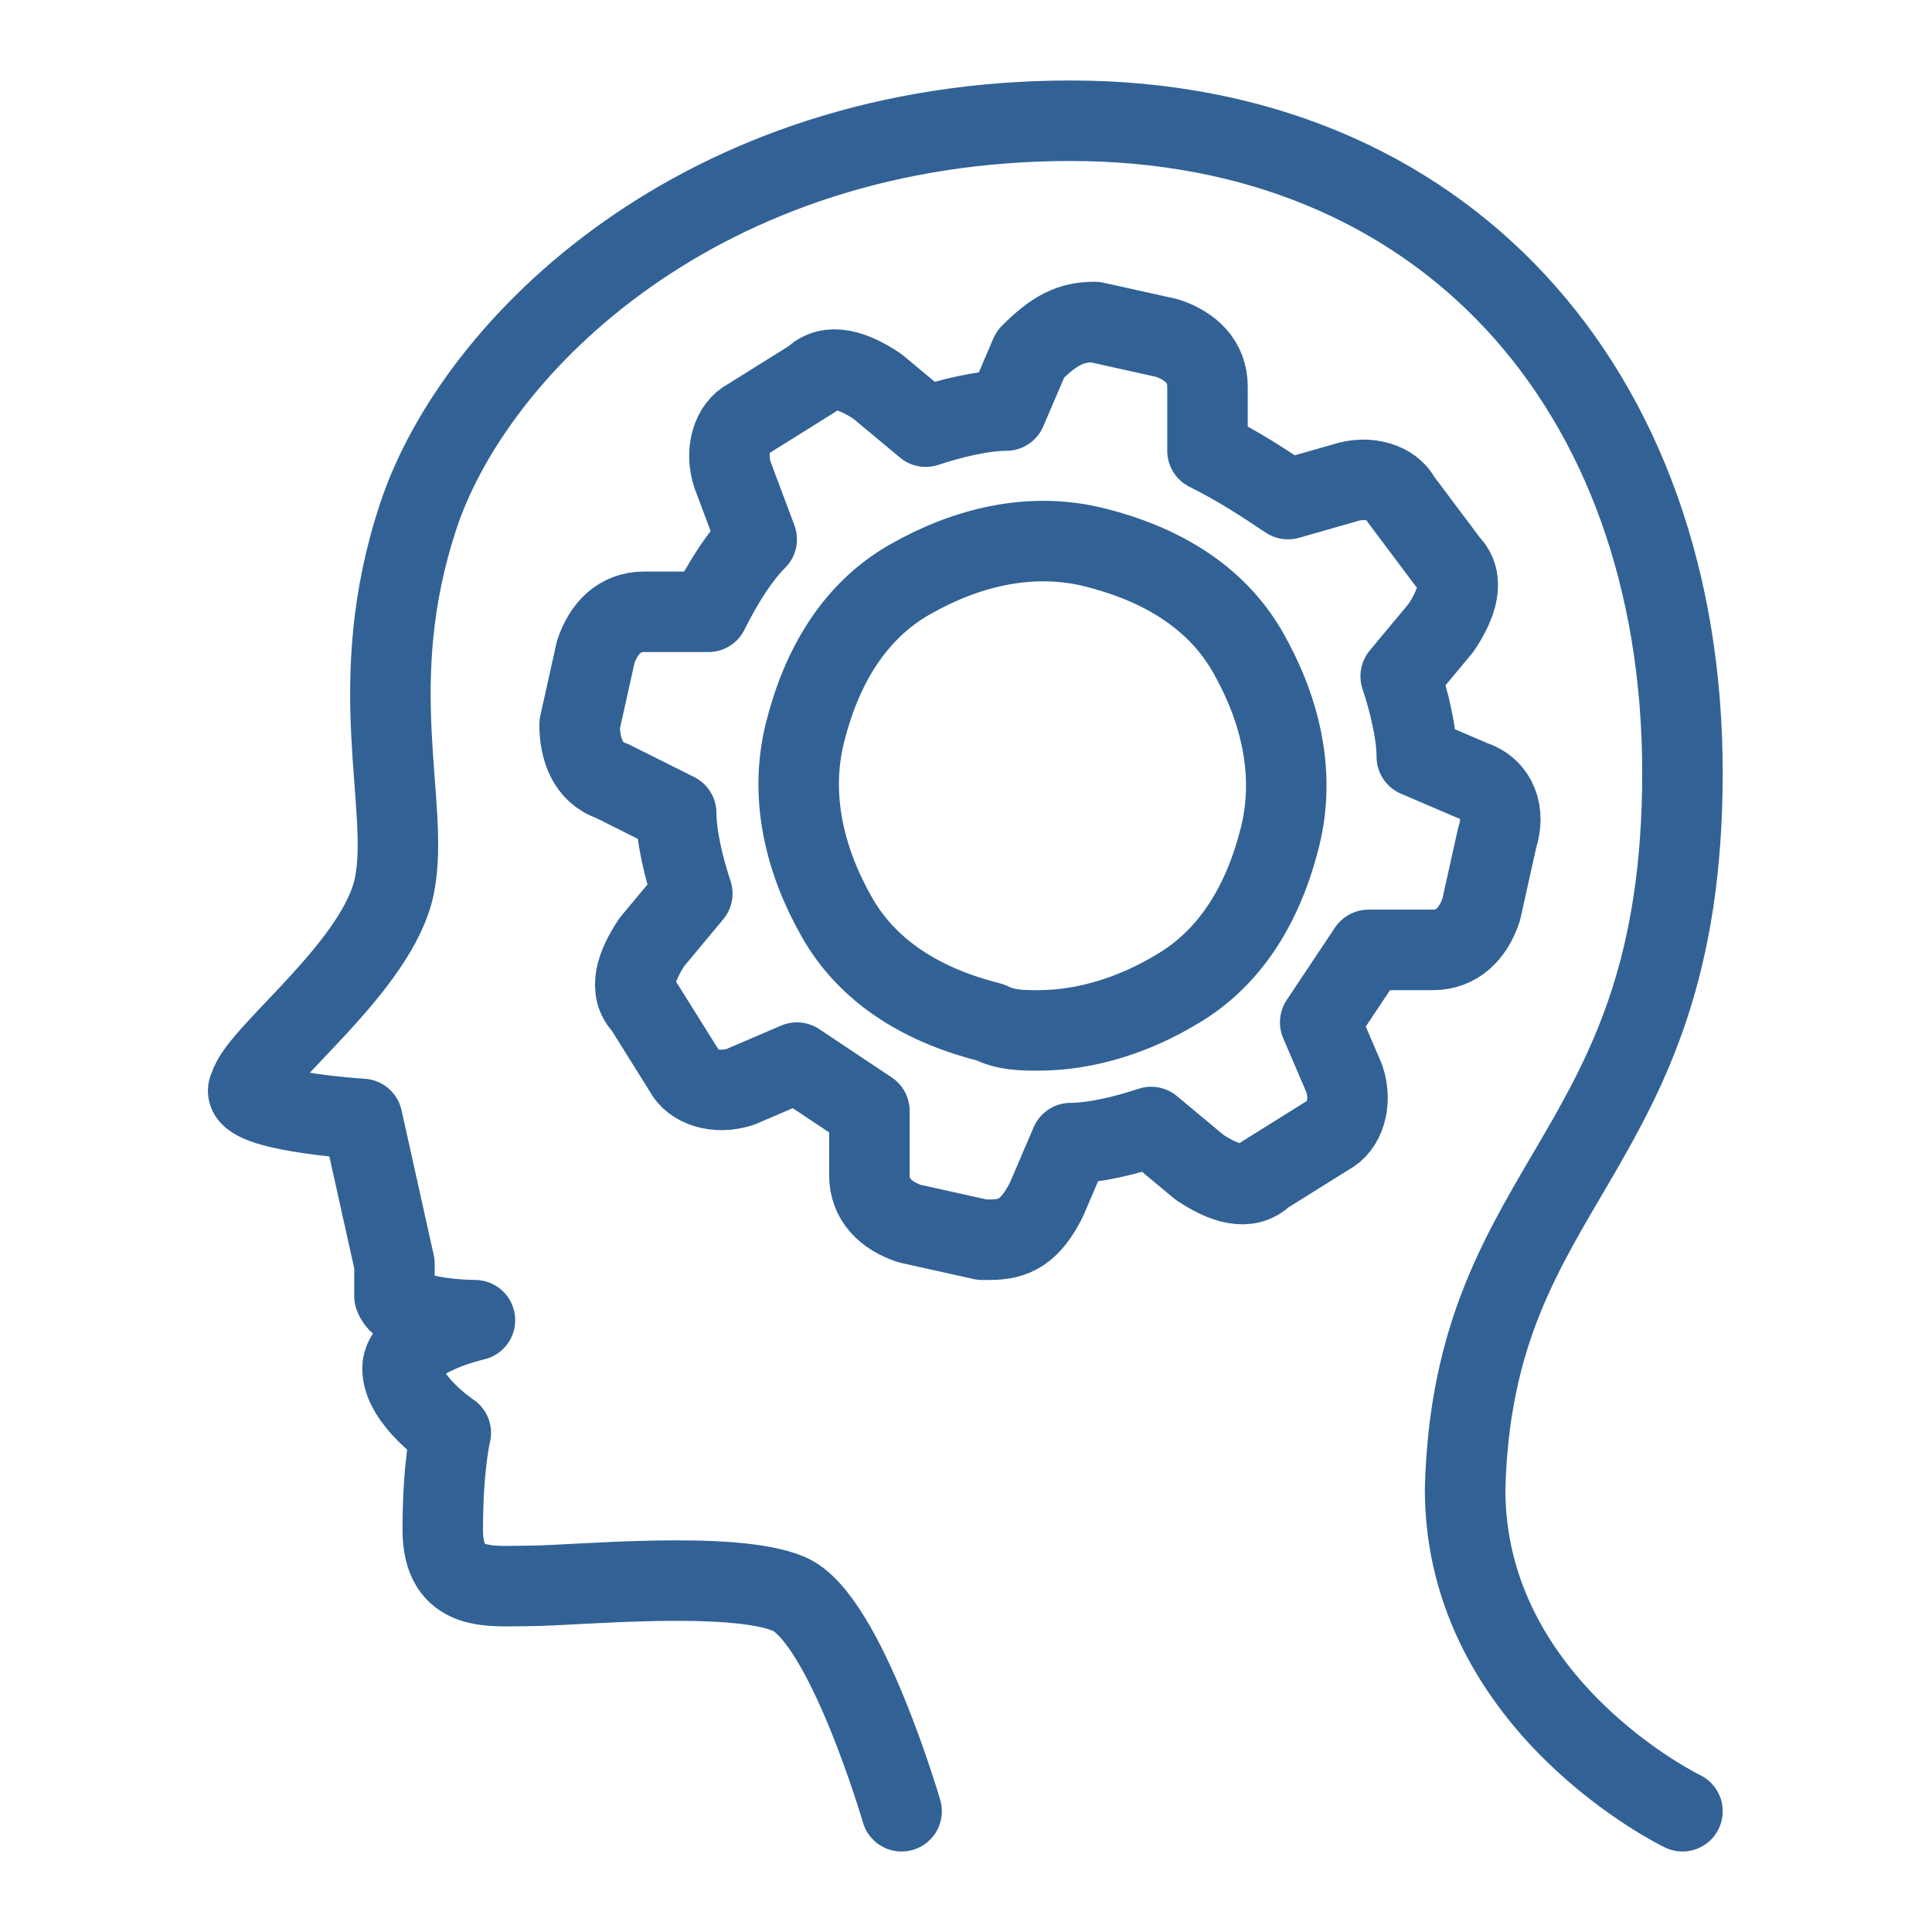
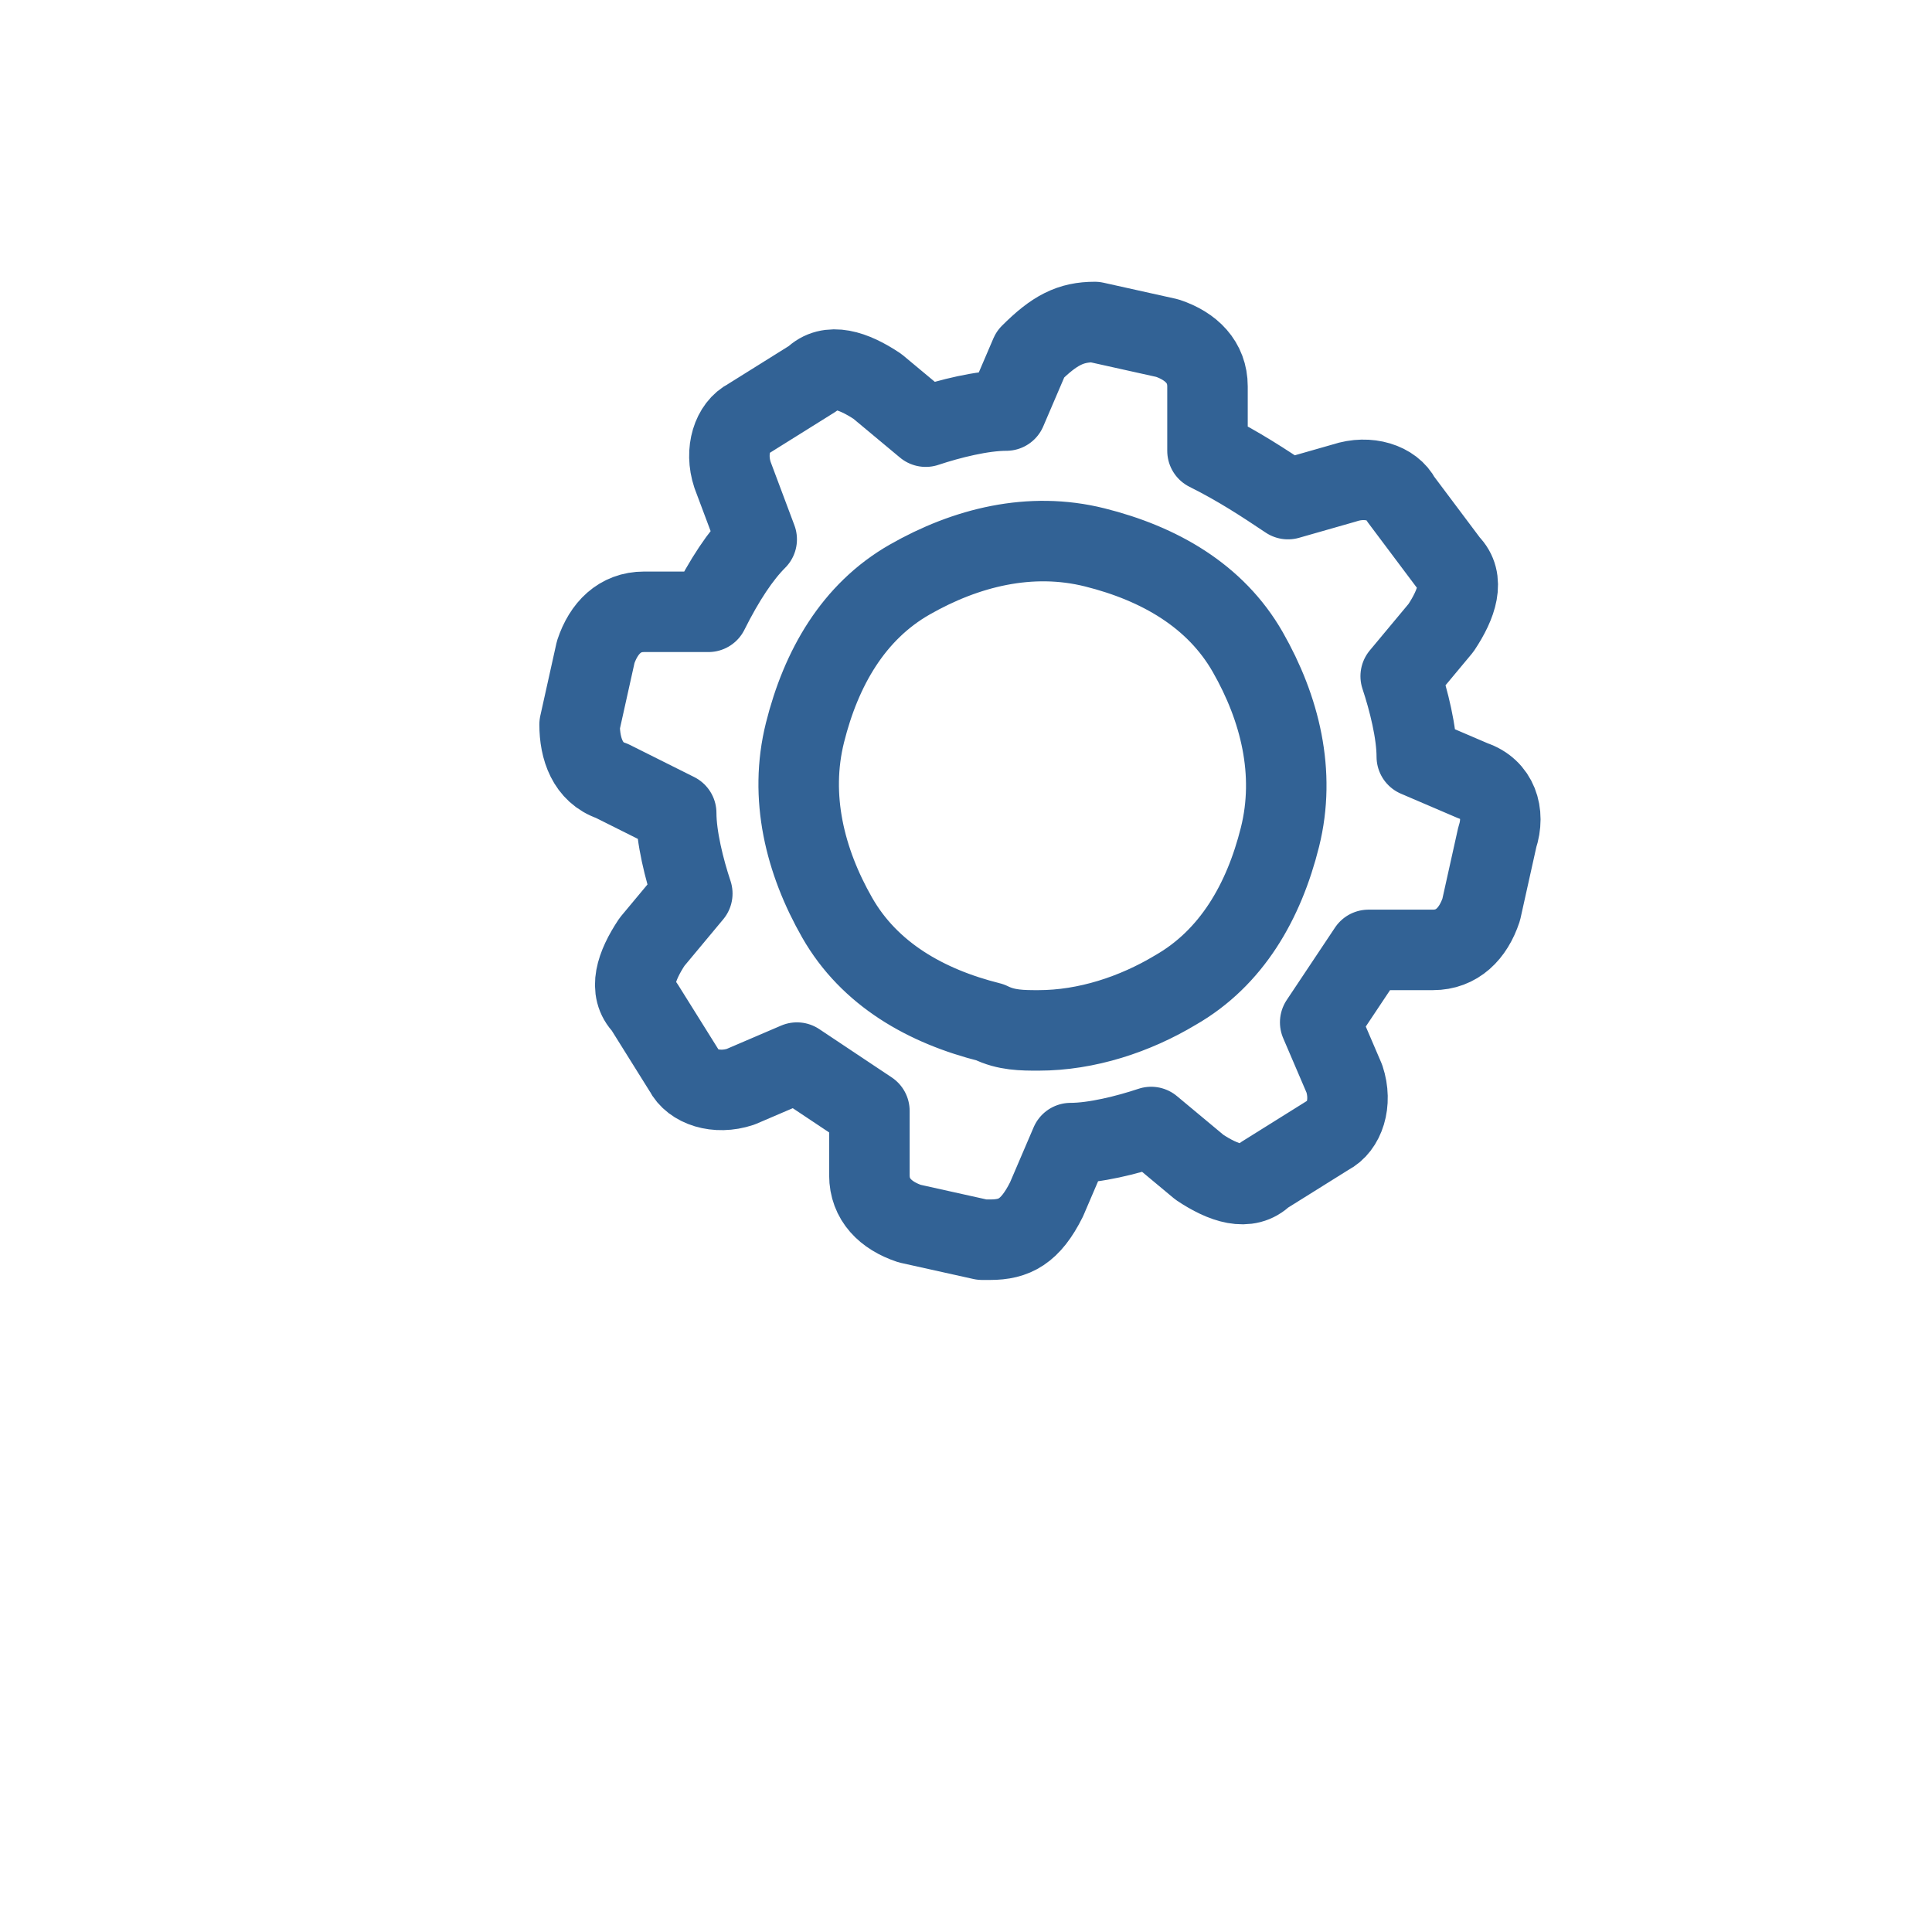
<svg xmlns="http://www.w3.org/2000/svg" viewBox="0 0 24 24" style="enable-background:new 0 0 24 24" xml:space="preserve">
  <style>.st0{fill:none;stroke:#326295;stroke-linecap:round;stroke-linejoin:round;stroke-miterlimit:10}</style>
  <g id="Icon_build">
    <path class="st0" d="M12.3 15.4h-.1l-.9-.2c-.3-.1-.5-.3-.5-.6v-.8s0 0 0 0l-.9-.6s0 0 0 0l-.7.3c-.3.1-.6 0-.7-.2l-.5-.8c-.2-.2-.1-.5.1-.8l.5-.6s0 0 0 0c-.1-.3-.2-.7-.2-1 0 0 0 0 0 0l-.8-.4c-.3-.1-.4-.4-.4-.7l.2-.9c.1-.3.3-.5.6-.5h.8s0 0 0 0c.2-.4.4-.7.6-.9 0 0 0 0 0 0l-.3-.8c-.1-.3 0-.6.2-.7l.8-.5c.2-.2.5-.1.8.1l.6.5s0 0 0 0c.3-.1.7-.2 1-.2 0 0 0 0 0 0l.3-.7c.3-.3.5-.4.8-.4l.9.2c.3.1.5.3.5.6v.8s0 0 0 0c.4.2.7.4 1 .6 0 0 0 0 0 0l.7-.2c.3-.1.6 0 .7.2l.6.8c.2.2.1.5-.1.8l-.5.6s0 0 0 0c.1.3.2.7.2 1 0 0 0 0 0 0l.7.3c.3.1.4.4.3.7l-.2.9c-.1.3-.3.5-.6.5H17s0 0 0 0l-.6.9s0 0 0 0l.3.7c.1.3 0 .6-.2.7l-.8.5c-.2.2-.5.1-.8-.1l-.6-.5s0 0 0 0c-.3.1-.7.2-1 .2 0 0 0 0 0 0l-.3.7c-.2.4-.4.5-.7.5zm.6-2.6c-.2 0-.4 0-.6-.1-.8-.2-1.5-.6-1.9-1.3-.4-.7-.6-1.5-.4-2.3.2-.8.6-1.5 1.3-1.9.7-.4 1.5-.6 2.3-.4.8.2 1.5.6 1.9 1.3.4.7.6 1.5.4 2.3-.2.8-.6 1.5-1.3 1.9-.5.3-1.1.5-1.7.5z" />
-     <path d="M11.2 22.5s-.7-2.4-1.4-2.7c-.7-.3-2.7-.1-3.2-.1s-1.1.1-1.1-.7.1-1.2.1-1.2-.6-.4-.6-.8.9-.6.9-.6-.9 0-1-.3v-.4l-.4-1.8s-1.6-.1-1.4-.4c.1-.4 1.6-1.5 1.8-2.5s-.4-2.5.3-4.6 3.5-4.9 8.1-4.9 7.6 3.3 7.6 8.1-2.6 5-2.7 8.9c0 2.7 2.7 4 2.7 4" style="fill-rule:evenodd;clip-rule:evenodd;fill:none;stroke:#326295;stroke-linecap:round;stroke-linejoin:round;stroke-miterlimit:10" />
    <circle class="st0" cx="12" cy="12" r="19.5" />
  </g>
</svg>